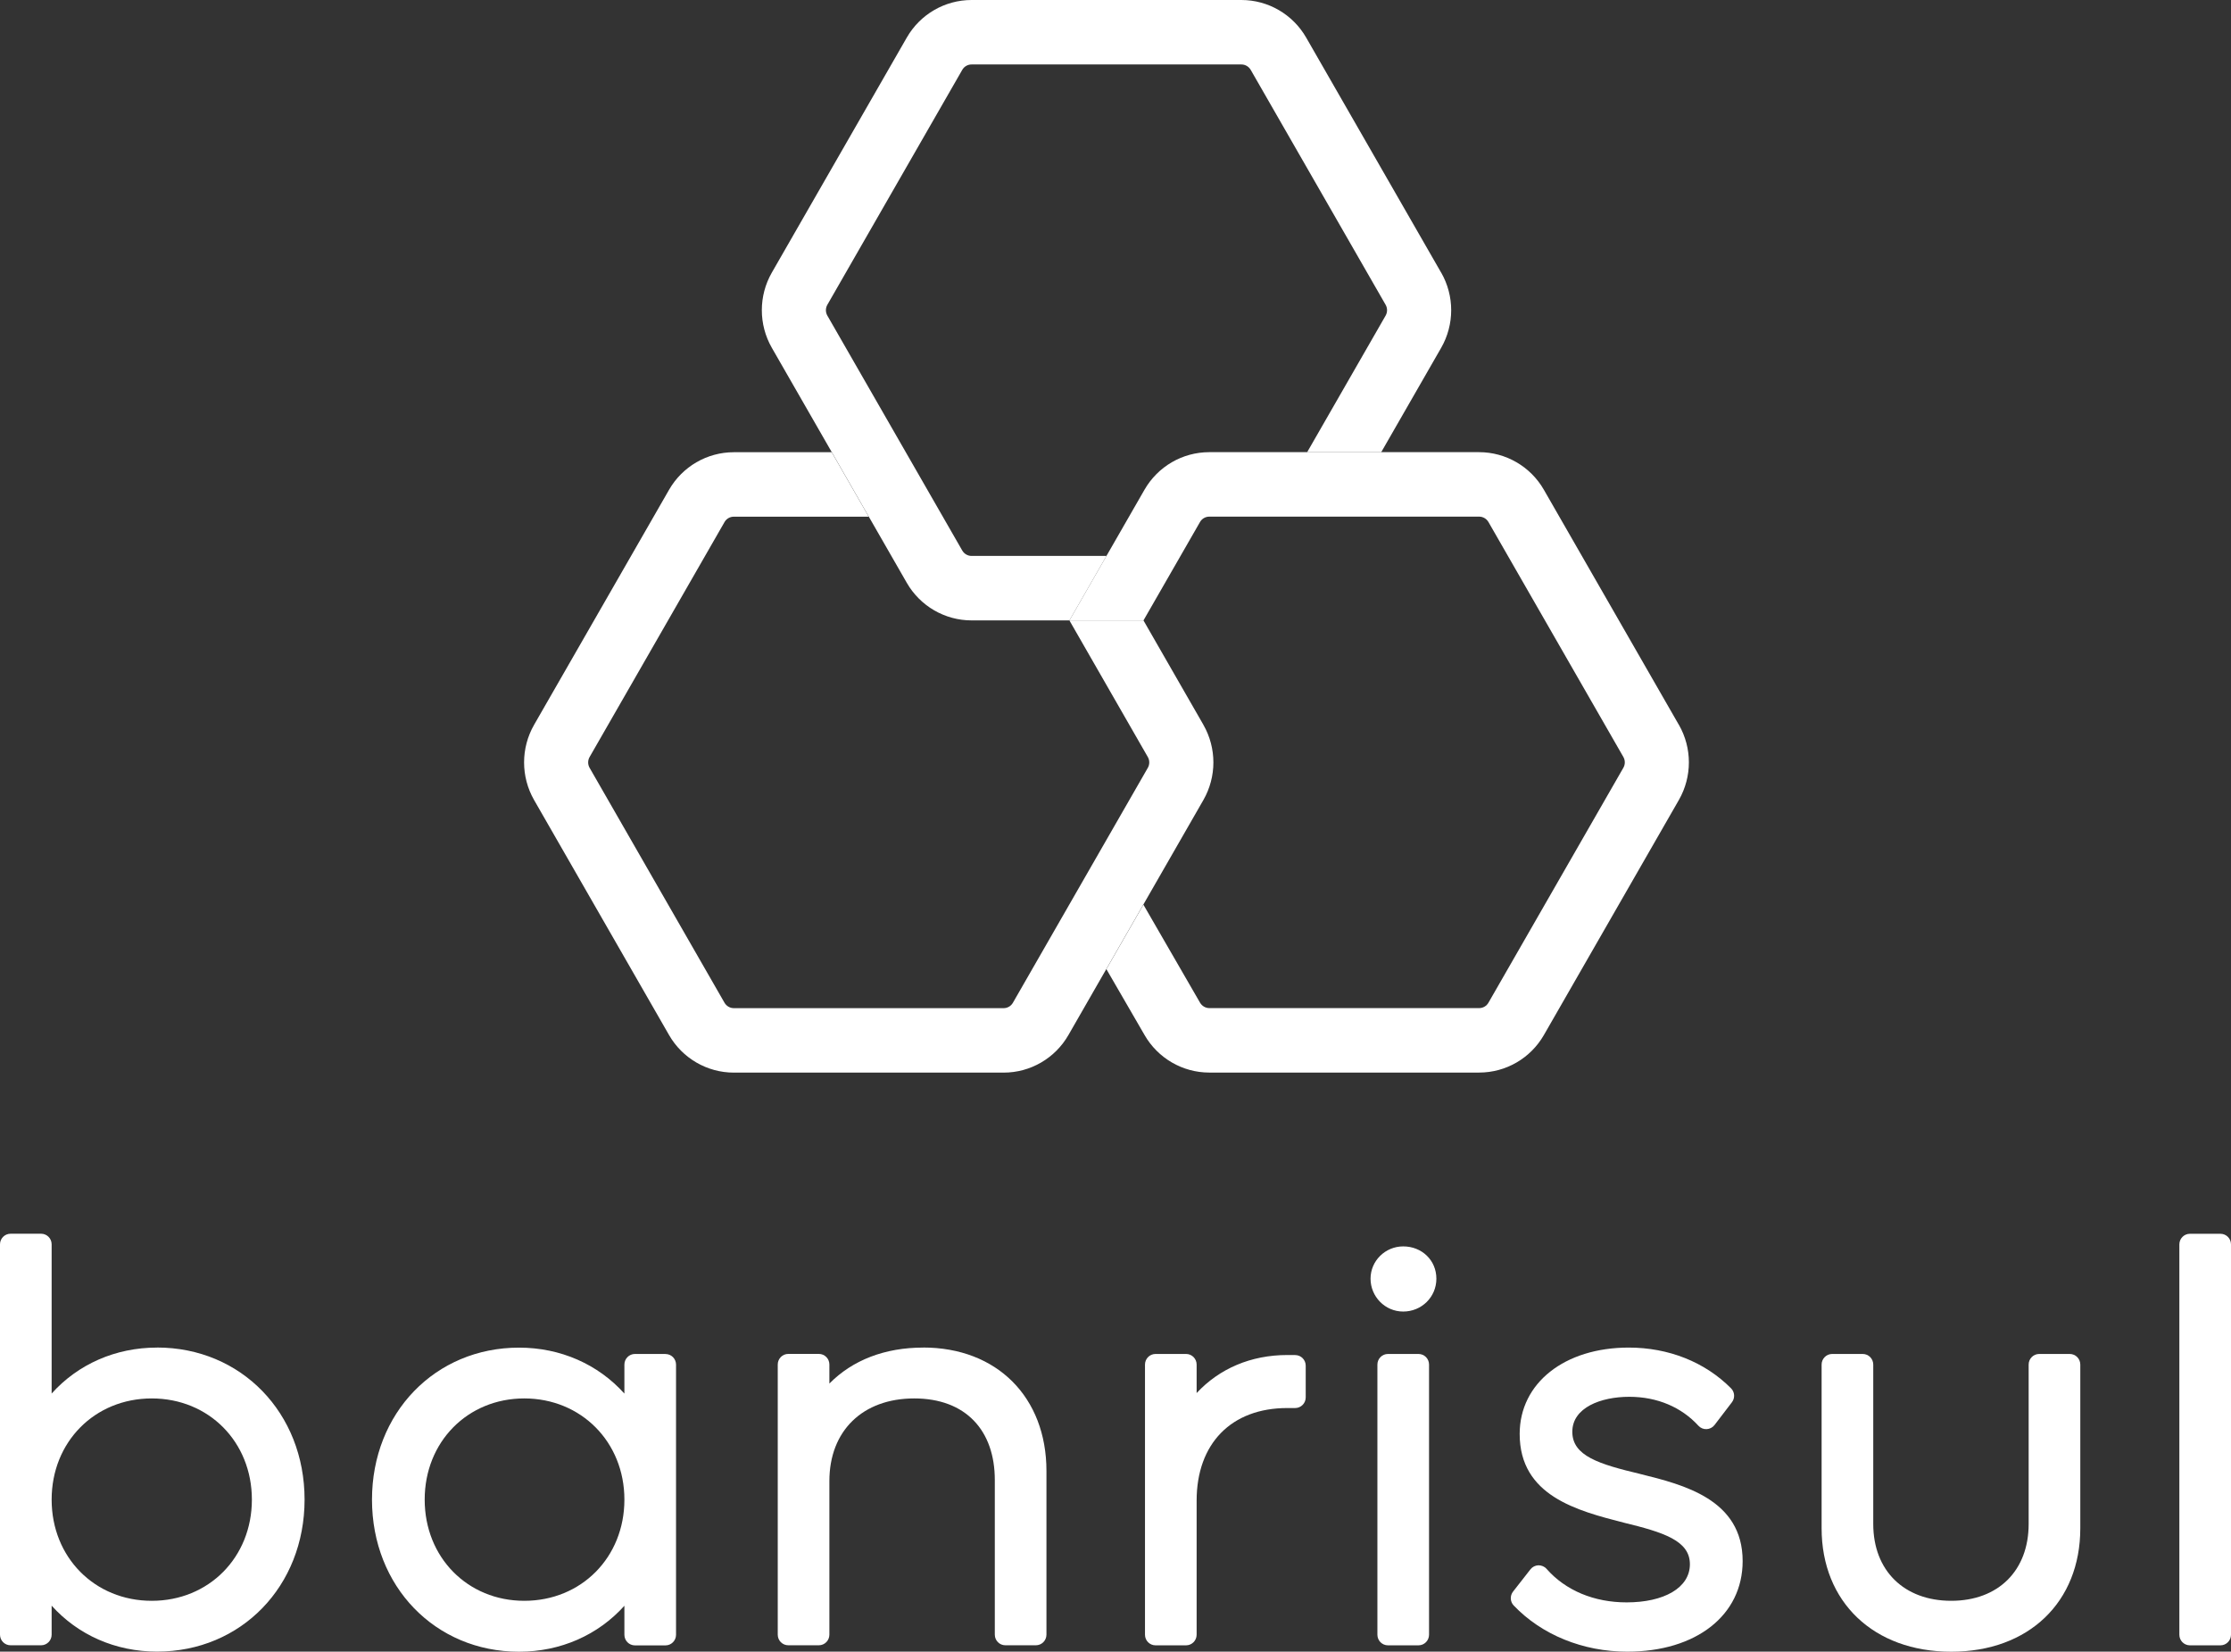
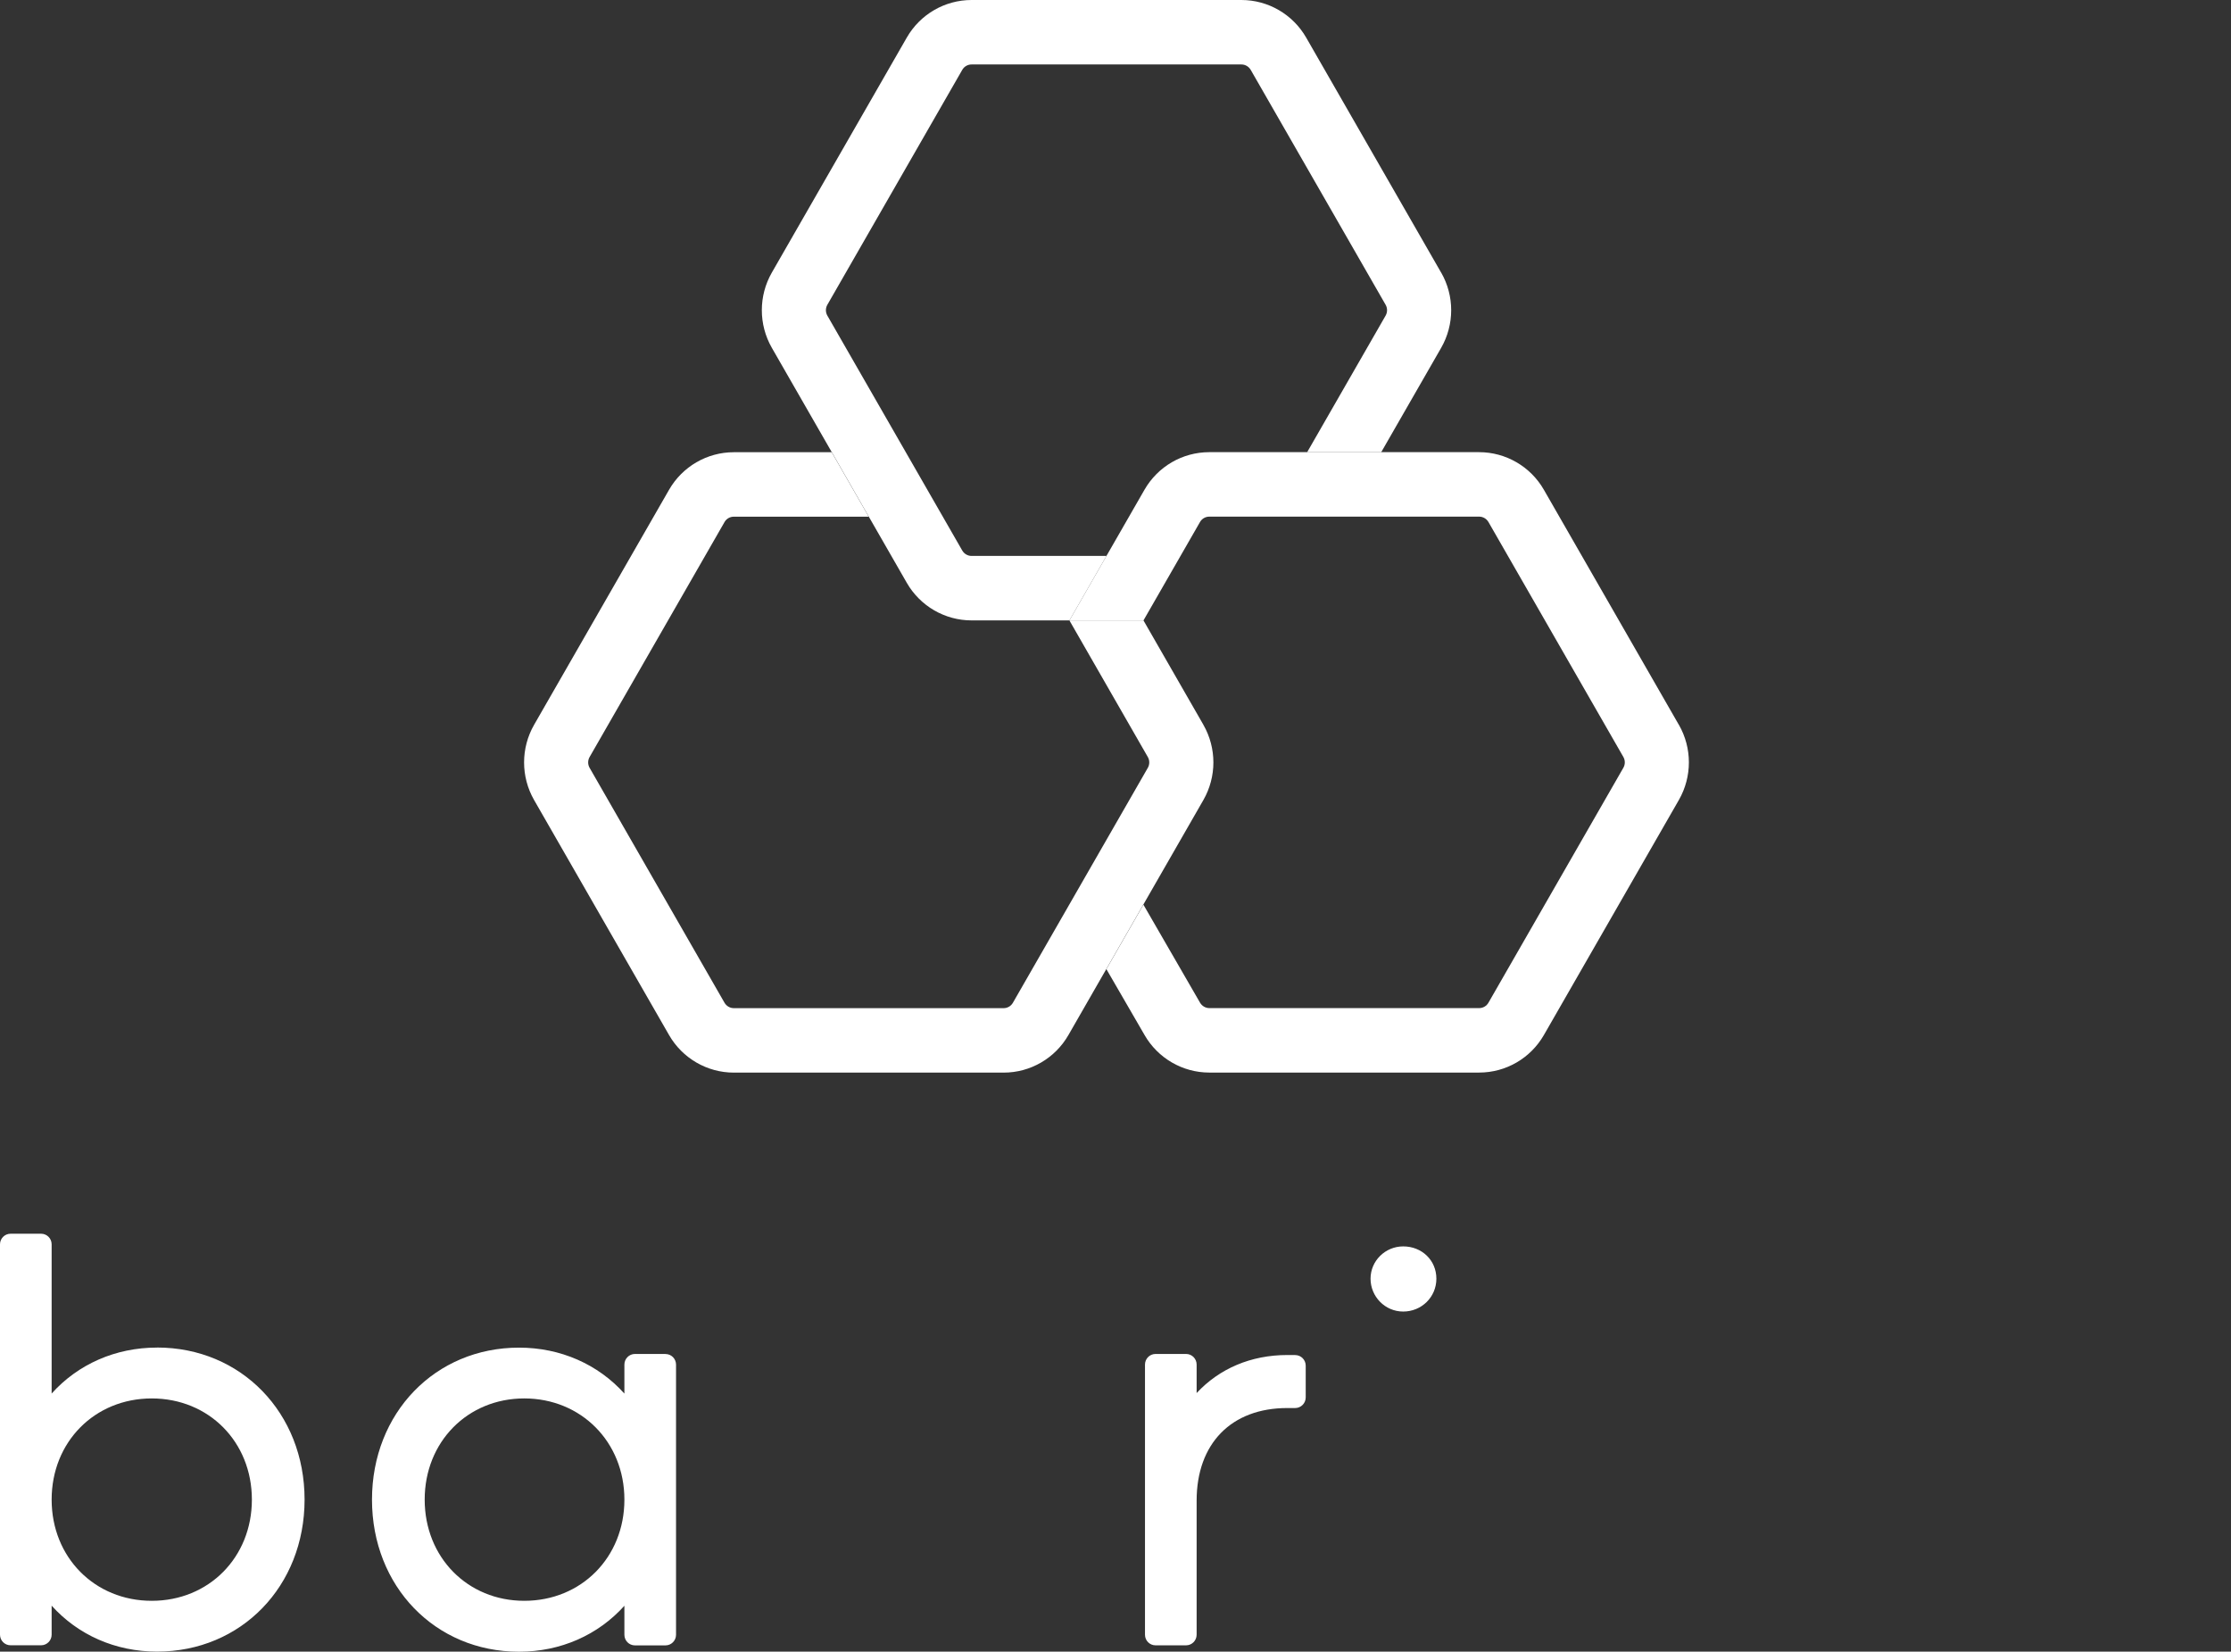
<svg xmlns="http://www.w3.org/2000/svg" id="Camada_2" data-name="Camada 2" viewBox="0 0 422.94 313.08">
  <rect x="0" y="0" width="422.94" height="313.08" fill="#333333" stroke="none" />
  <defs>
    <style>      .cls-1 {        fill: #fff;      }    </style>
  </defs>
  <g id="Layer_1" data-name="Layer 1">
    <g>
      <path class="cls-1" d="M29.77,255.44c-7.9,0-15,3.17-19.98,8.71v-28.28c0-1.11-.89-2.01-2-2.01H2c-1.1,0-2,.9-2,2.01v73.99c0,1.11.89,2.01,2,2.01h5.79c1.1,0,2-.9,2-2.01v-5.5c4.98,5.54,12.08,8.71,19.98,8.71,15.95,0,27.97-12.39,27.97-28.82s-12.02-28.82-27.97-28.82ZM28.77,265.08c10.82,0,18.98,8.24,18.98,19.18s-8.16,19.18-18.98,19.18-18.98-8.24-18.98-19.18,8.16-19.18,18.98-19.18Z" />
      <path class="cls-1" d="M126.16,256.65h-5.79c-1.1,0-2,.9-2,2.01v5.5c-4.98-5.54-12.08-8.71-19.98-8.71-15.89,0-27.87,12.39-27.87,28.82s11.98,28.82,27.87,28.82c7.9,0,15-3.17,19.98-8.71v5.5c0,1.11.89,2.01,2,2.01h5.79c1.1,0,2-.9,2-2.01v-51.21c0-1.11-.89-2.01-2-2.01ZM99.39,303.44c-10.76,0-18.88-8.24-18.88-19.18s8.12-19.18,18.88-19.18,18.98,8.24,18.98,19.18-8.16,19.18-18.98,19.18Z" />
-       <path class="cls-1" d="M175.01,255.44c-7.28,0-13.4,2.38-17.78,6.82v-3.61c0-1.11-.89-2.01-2-2.01h-5.79c-1.1,0-2,.9-2,2.01v51.21c0,1.11.89,2.01,2,2.01h5.79c1.1,0,2-.9,2-2.01v-29.12c0-9.52,6.31-15.66,16.08-15.66s15.28,6.07,15.28,15.46v29.32c0,1.11.89,2.01,2,2.01h5.79c1.1,0,2-.9,2-2.01v-31.03c0-13.99-9.39-23.4-23.37-23.4Z" />
      <path class="cls-1" d="M245.53,256.85h-1.5c-6.87,0-12.87,2.57-17.18,7.21v-5.4c0-1.11-.89-2.01-2-2.01h-5.79c-1.1,0-2,.9-2,2.01v51.21c0,1.11.89,2.01,2,2.01h5.79c1.1,0,2-.9,2-2.01v-25.4c0-10.84,6.58-17.57,17.18-17.57h1.5c1.1,0,2-.9,2-2.01v-6.02c0-1.11-.89-2.01-2-2.01Z" />
-       <path class="cls-1" d="M268.91,256.65h-5.79c-1.1,0-2,.9-2,2.01v51.21c0,1.11.89,2.01,2,2.01h5.79c1.1,0,2-.9,2-2.01v-51.21c0-1.11-.89-2.01-2-2.01Z" />
      <path class="cls-1" d="M266.01,236.26c-3.41,0-6.19,2.75-6.19,6.12s2.72,6.23,6.19,6.23,6.29-2.73,6.29-6.23-2.76-6.12-6.29-6.12Z" />
-       <path class="cls-1" d="M310.92,279.39c-7.76-1.85-12.85-3.4-12.85-7.99s5.43-6.63,10.79-6.63,9.93,2,13.11,5.48c.4.44.97.68,1.56.65.59-.03,1.14-.31,1.5-.78l3.3-4.32c.61-.8.54-1.93-.17-2.64-4.95-4.98-11.84-7.72-19.39-7.72-12.17,0-20.68,6.73-20.68,16.37,0,11.74,10.91,14.55,19.71,16.81,7.59,1.85,12.56,3.41,12.56,7.89s-4.93,7.23-11.99,7.23c-6.19,0-11.58-2.26-15.18-6.35-.39-.45-.96-.68-1.55-.68-.59.02-1.15.3-1.51.77l-3.3,4.22c-.61.79-.56,1.91.13,2.63,5.3,5.56,13.14,8.75,21.52,8.75,13.08,0,21.88-6.9,21.88-17.17,0-11.69-11.21-14.48-19.42-16.51Z" />
-       <path class="cls-1" d="M392.37,256.65h-5.79c-1.1,0-2,.9-2,2.01v30.22c0,8.84-5.76,14.56-14.68,14.56s-14.78-5.71-14.78-14.56v-30.22c0-1.11-.89-2.01-2-2.01h-5.79c-1.1,0-2,.9-2,2.01v31.03c0,13.99,9.88,23.4,24.57,23.4s24.47-9.4,24.47-23.4v-31.03c0-1.11-.89-2.01-2-2.01Z" />
-       <path class="cls-1" d="M420.94,233.87h-5.79c-1.1,0-2,.9-2,2.01v73.99c0,1.11.89,2.01,2,2.01h5.79c1.1,0,2-.9,2-2.01v-73.99c0-1.11-.89-2.01-2-2.01Z" />
    </g>
    <g>
      <path class="cls-1" d="M273.2,51.67l-25.58-44.54c-2.53-4.41-7.22-7.13-12.28-7.13h-51.16c-5.07,0-9.75,2.72-12.28,7.13l-25.58,44.54c-2.53,4.41-2.53,9.85,0,14.26l25.58,44.54c2.53,4.41,7.22,7.13,12.28,7.13h18.56l7.02-12.22h-25.58c-.72,0-1.39-.39-1.76-1.02l-25.58-44.54c-.36-.63-.36-1.41,0-2.04l25.58-44.54c.36-.63,1.03-1.02,1.76-1.02h51.16c.72,0,1.39.39,1.76,1.02l25.58,44.54c.36.63.36,1.41,0,2.04l-14.88,25.9h14.04l11.37-19.79c2.53-4.41,2.53-9.85,0-14.26Z" />
      <path class="cls-1" d="M228.13,137.38l-11.36-19.78h-14.04l14.87,25.9c.36.63.36,1.41,0,2.04l-25.58,44.54c-.36.63-1.03,1.02-1.75,1.02h-51.16c-.72,0-1.39-.39-1.76-1.02l-25.58-44.54c-.36-.63-.36-1.41,0-2.04l25.58-44.54c.36-.63,1.03-1.02,1.76-1.02h25.58l-7.02-12.22h-18.56c-5.07,0-9.75,2.72-12.28,7.13l-25.58,44.54c-2.53,4.41-2.53,9.85,0,14.26l25.58,44.54c2.53,4.41,7.22,7.13,12.28,7.13h51.16c5.07,0,9.75-2.72,12.28-7.13l25.58-44.54c2.53-4.41,2.53-9.85,0-14.26Z" />
      <path class="cls-1" d="M318.26,137.38l-25.58-44.54c-2.53-4.41-7.22-7.13-12.28-7.13h-51.16c-5.07,0-9.75,2.72-12.28,7.13l-14.22,24.75h14.04l10.71-18.64c.36-.63,1.03-1.02,1.76-1.02h51.16c.72,0,1.39.39,1.76,1.02l25.58,44.54c.36.63.36,1.41,0,2.04l-25.58,44.54c-.36.63-1.03,1.02-1.75,1.02h-51.16c-.72,0-1.39-.39-1.76-1.02l-10.74-18.59-7.02,12.22,7.23,12.48c2.53,4.41,7.22,7.13,12.28,7.13h51.16c5.07,0,9.75-2.72,12.28-7.13l25.58-44.54c2.53-4.41,2.53-9.85,0-14.26Z" />
    </g>
  </g>
</svg>